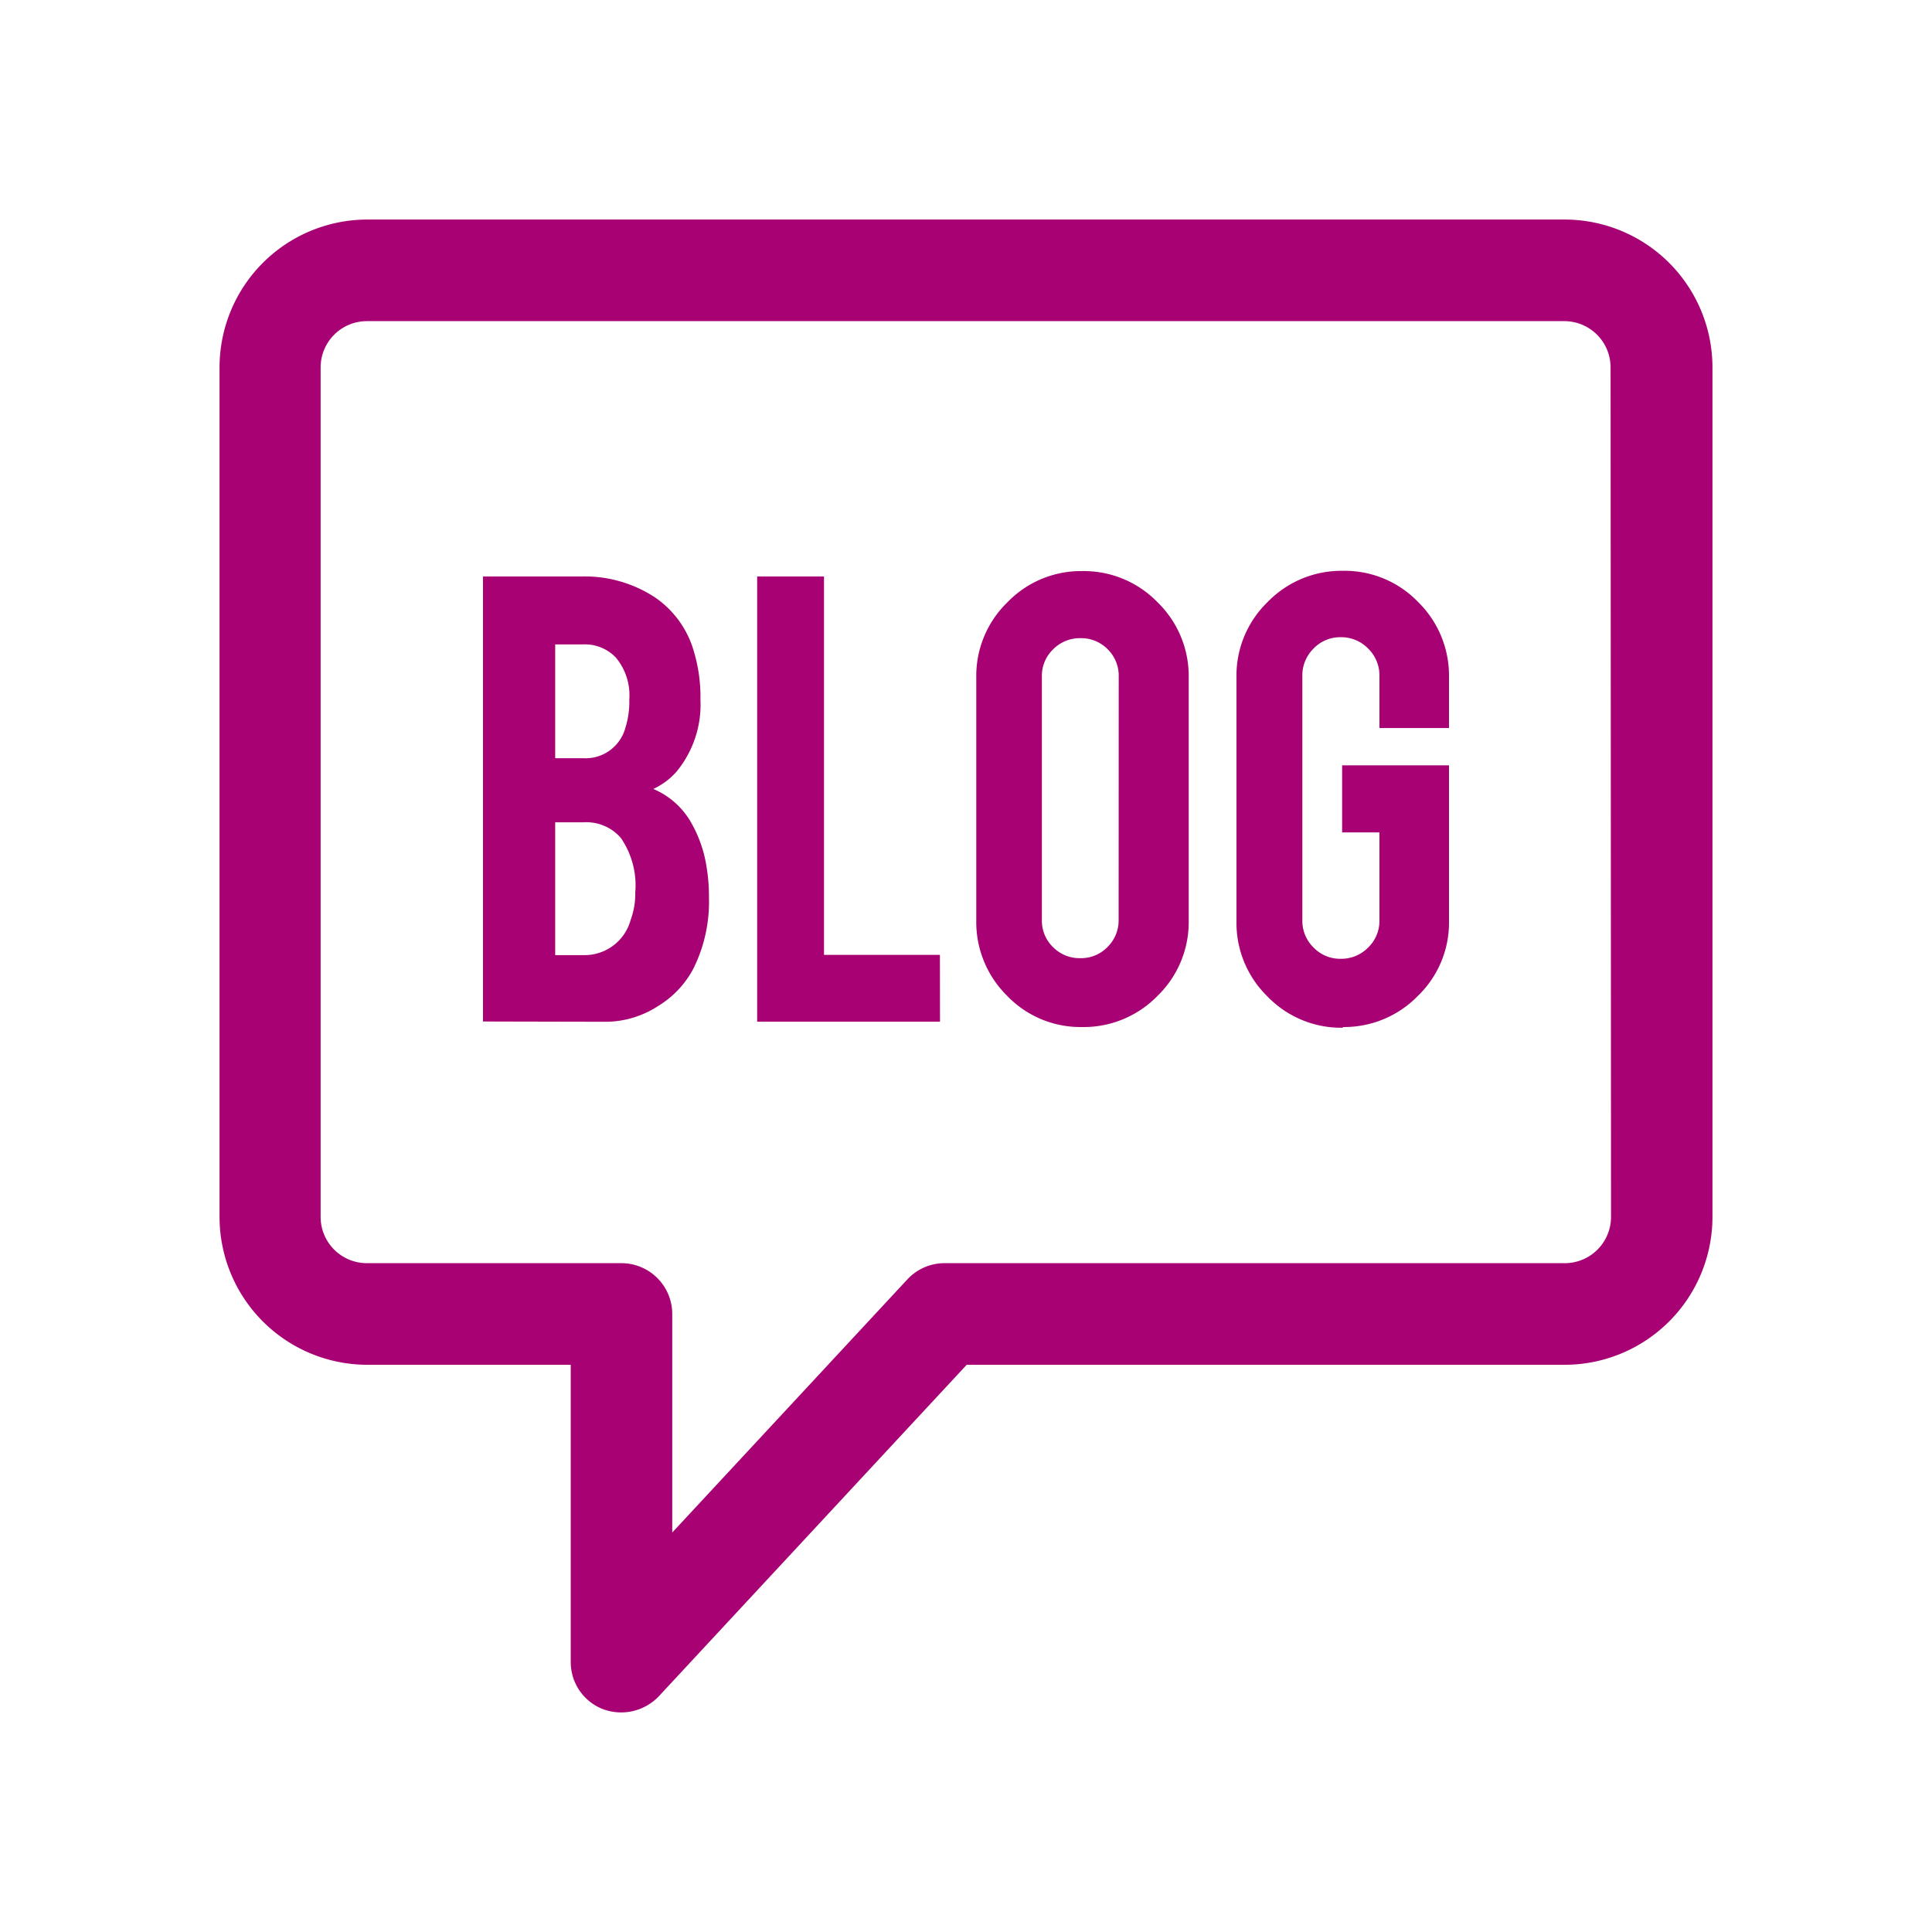
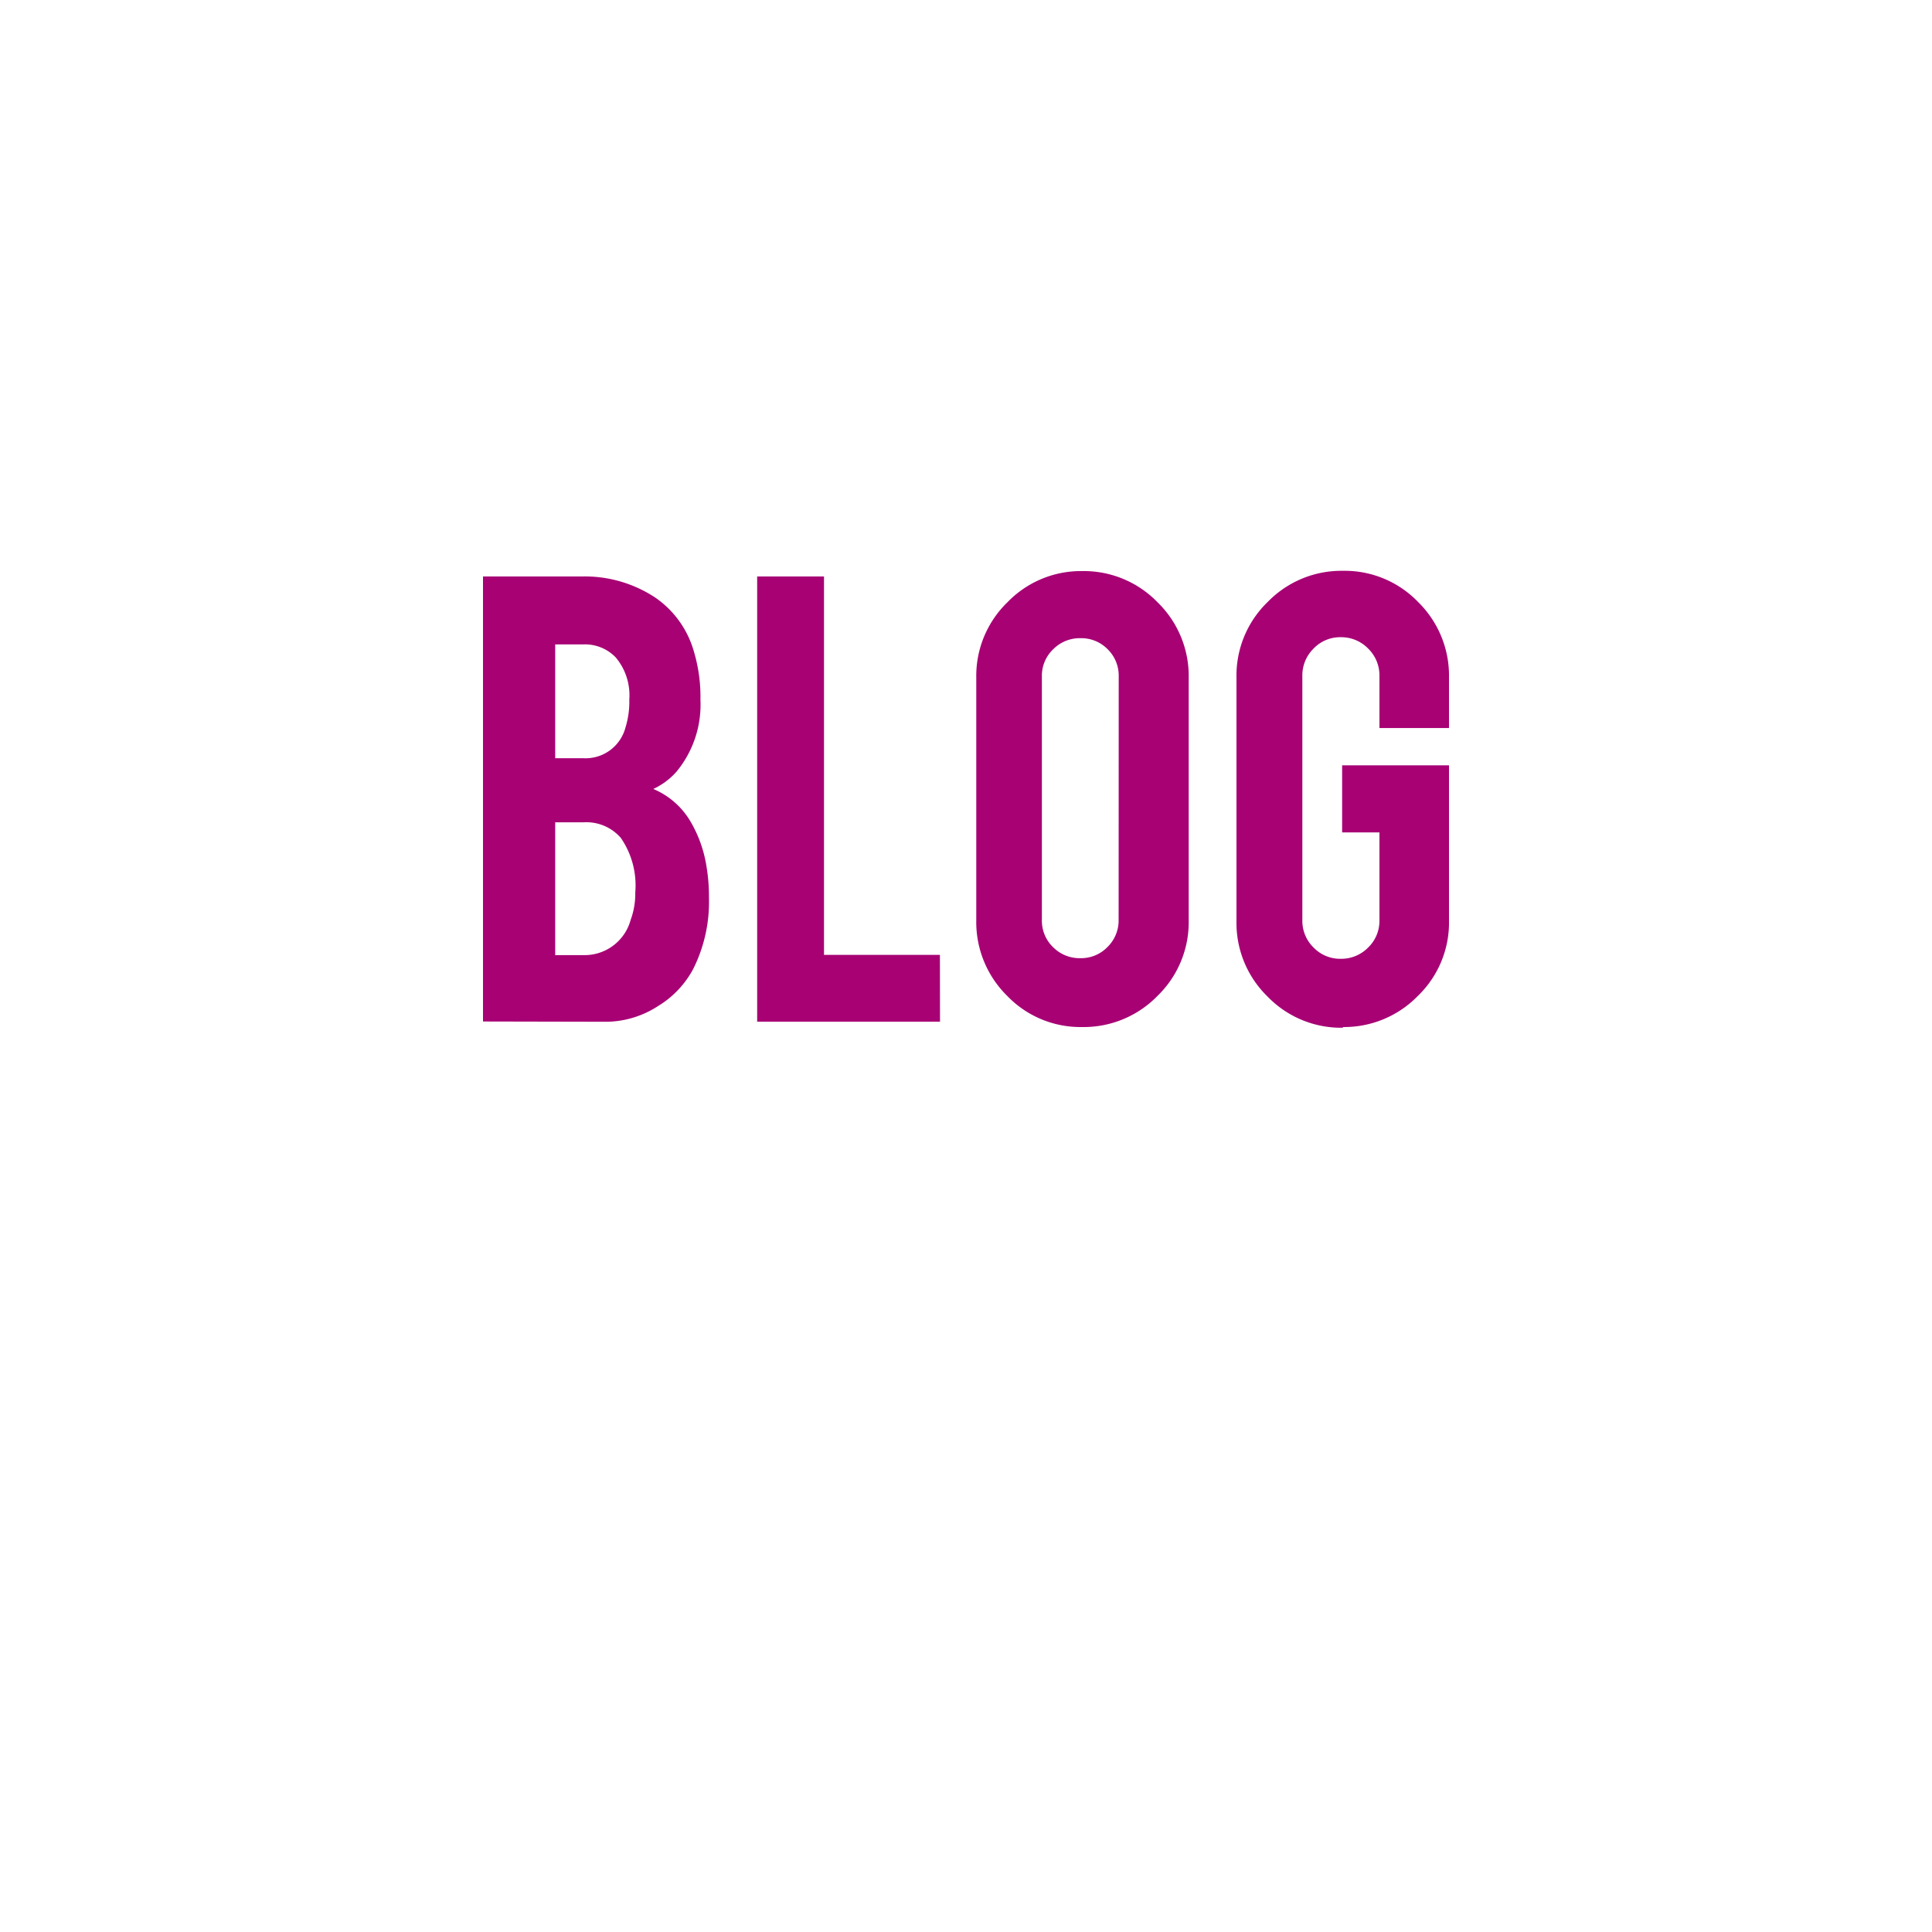
<svg xmlns="http://www.w3.org/2000/svg" width="22" height="22" viewBox="0 0 22 22">
  <g transform="translate(-19 -1150)">
    <g transform="translate(0 460)">
-       <rect width="22" height="22" transform="translate(19 690)" fill="none" />
-     </g>
+       </g>
    <g transform="translate(-767.953 1075.695)">
-       <path d="M804.771,76.805H791.135a1.684,1.684,0,0,0-1.682,1.683v9.675a1.684,1.684,0,0,0,1.682,1.683h2.317v3.383a.575.575,0,0,0,.366.538.593.593,0,0,0,.636-.145l3.507-3.776h6.81a1.684,1.684,0,0,0,1.682-1.683V78.488A1.684,1.684,0,0,0,804.771,76.805Zm.527,11.358a.527.527,0,0,1-.527.526h-7.062a.577.577,0,0,0-.424.185l-2.677,2.882V89.267a.579.579,0,0,0-.578-.578h-2.9a.527.527,0,0,1-.526-.526V78.488a.527.527,0,0,1,.526-.526h13.636a.527.527,0,0,1,.527.526Z" fill="#a70174" />
-     </g>
+       </g>
    <path d="M.278-.279V-5.347H1.42a1.456,1.456,0,0,1,.817.239,1.113,1.113,0,0,1,.445.625,1.791,1.791,0,0,1,.072.539,1.2,1.2,0,0,1-.27.817.794.794,0,0,1-.267.2.891.891,0,0,1,.431.383,1.45,1.45,0,0,1,.175.5,2.051,2.051,0,0,1,.028.353,1.706,1.706,0,0,1-.181.817,1.1,1.1,0,0,1-.4.42,1.1,1.1,0,0,1-.578.178ZM1.1-1.035h.32a.543.543,0,0,0,.539-.4.865.865,0,0,0,.053-.314.954.954,0,0,0-.164-.62.519.519,0,0,0-.428-.178H1.1Zm0-2.242h.32A.47.47,0,0,0,1.9-3.625a1,1,0,0,0,.044-.32.67.67,0,0,0-.153-.478.485.485,0,0,0-.37-.15H1.1Zm4.382,3H3.4V-5.347h.761v4.309h1.32ZM7.1-5.408a1.169,1.169,0,0,1,.86.356,1.172,1.172,0,0,1,.354.859V-1.43a1.169,1.169,0,0,1-.356.86A1.172,1.172,0,0,1,7.1-.216a1.156,1.156,0,0,1-.854-.356,1.177,1.177,0,0,1-.351-.859V-4.194a1.168,1.168,0,0,1,.356-.86A1.162,1.162,0,0,1,7.1-5.408Zm.417,1.2a.421.421,0,0,0-.126-.31.421.421,0,0,0-.31-.126.427.427,0,0,0-.31.126.417.417,0,0,0-.129.31v2.776a.418.418,0,0,0,.129.308A.425.425,0,0,0,7.08-1a.419.419,0,0,0,.31-.128.423.423,0,0,0,.126-.308Zm2.553,4a1.164,1.164,0,0,1-.859-.356,1.168,1.168,0,0,1-.353-.853V-4.2a1.165,1.165,0,0,1,.356-.857,1.169,1.169,0,0,1,.856-.354,1.159,1.159,0,0,1,.857.356,1.174,1.174,0,0,1,.351.856v.578h-.792v-.592a.426.426,0,0,0-.129-.313.426.426,0,0,0-.313-.129.418.418,0,0,0-.308.129.428.428,0,0,0-.128.313v2.781a.424.424,0,0,0,.128.311.42.42,0,0,0,.308.128.428.428,0,0,0,.313-.128.421.421,0,0,0,.129-.311v-1h-.425v-.764h1.217v1.77a1.159,1.159,0,0,1-.356.857A1.17,1.17,0,0,1,10.07-.216Z" transform="translate(24.222 1161.911)" fill="#a70174" />
  </g>
</svg>